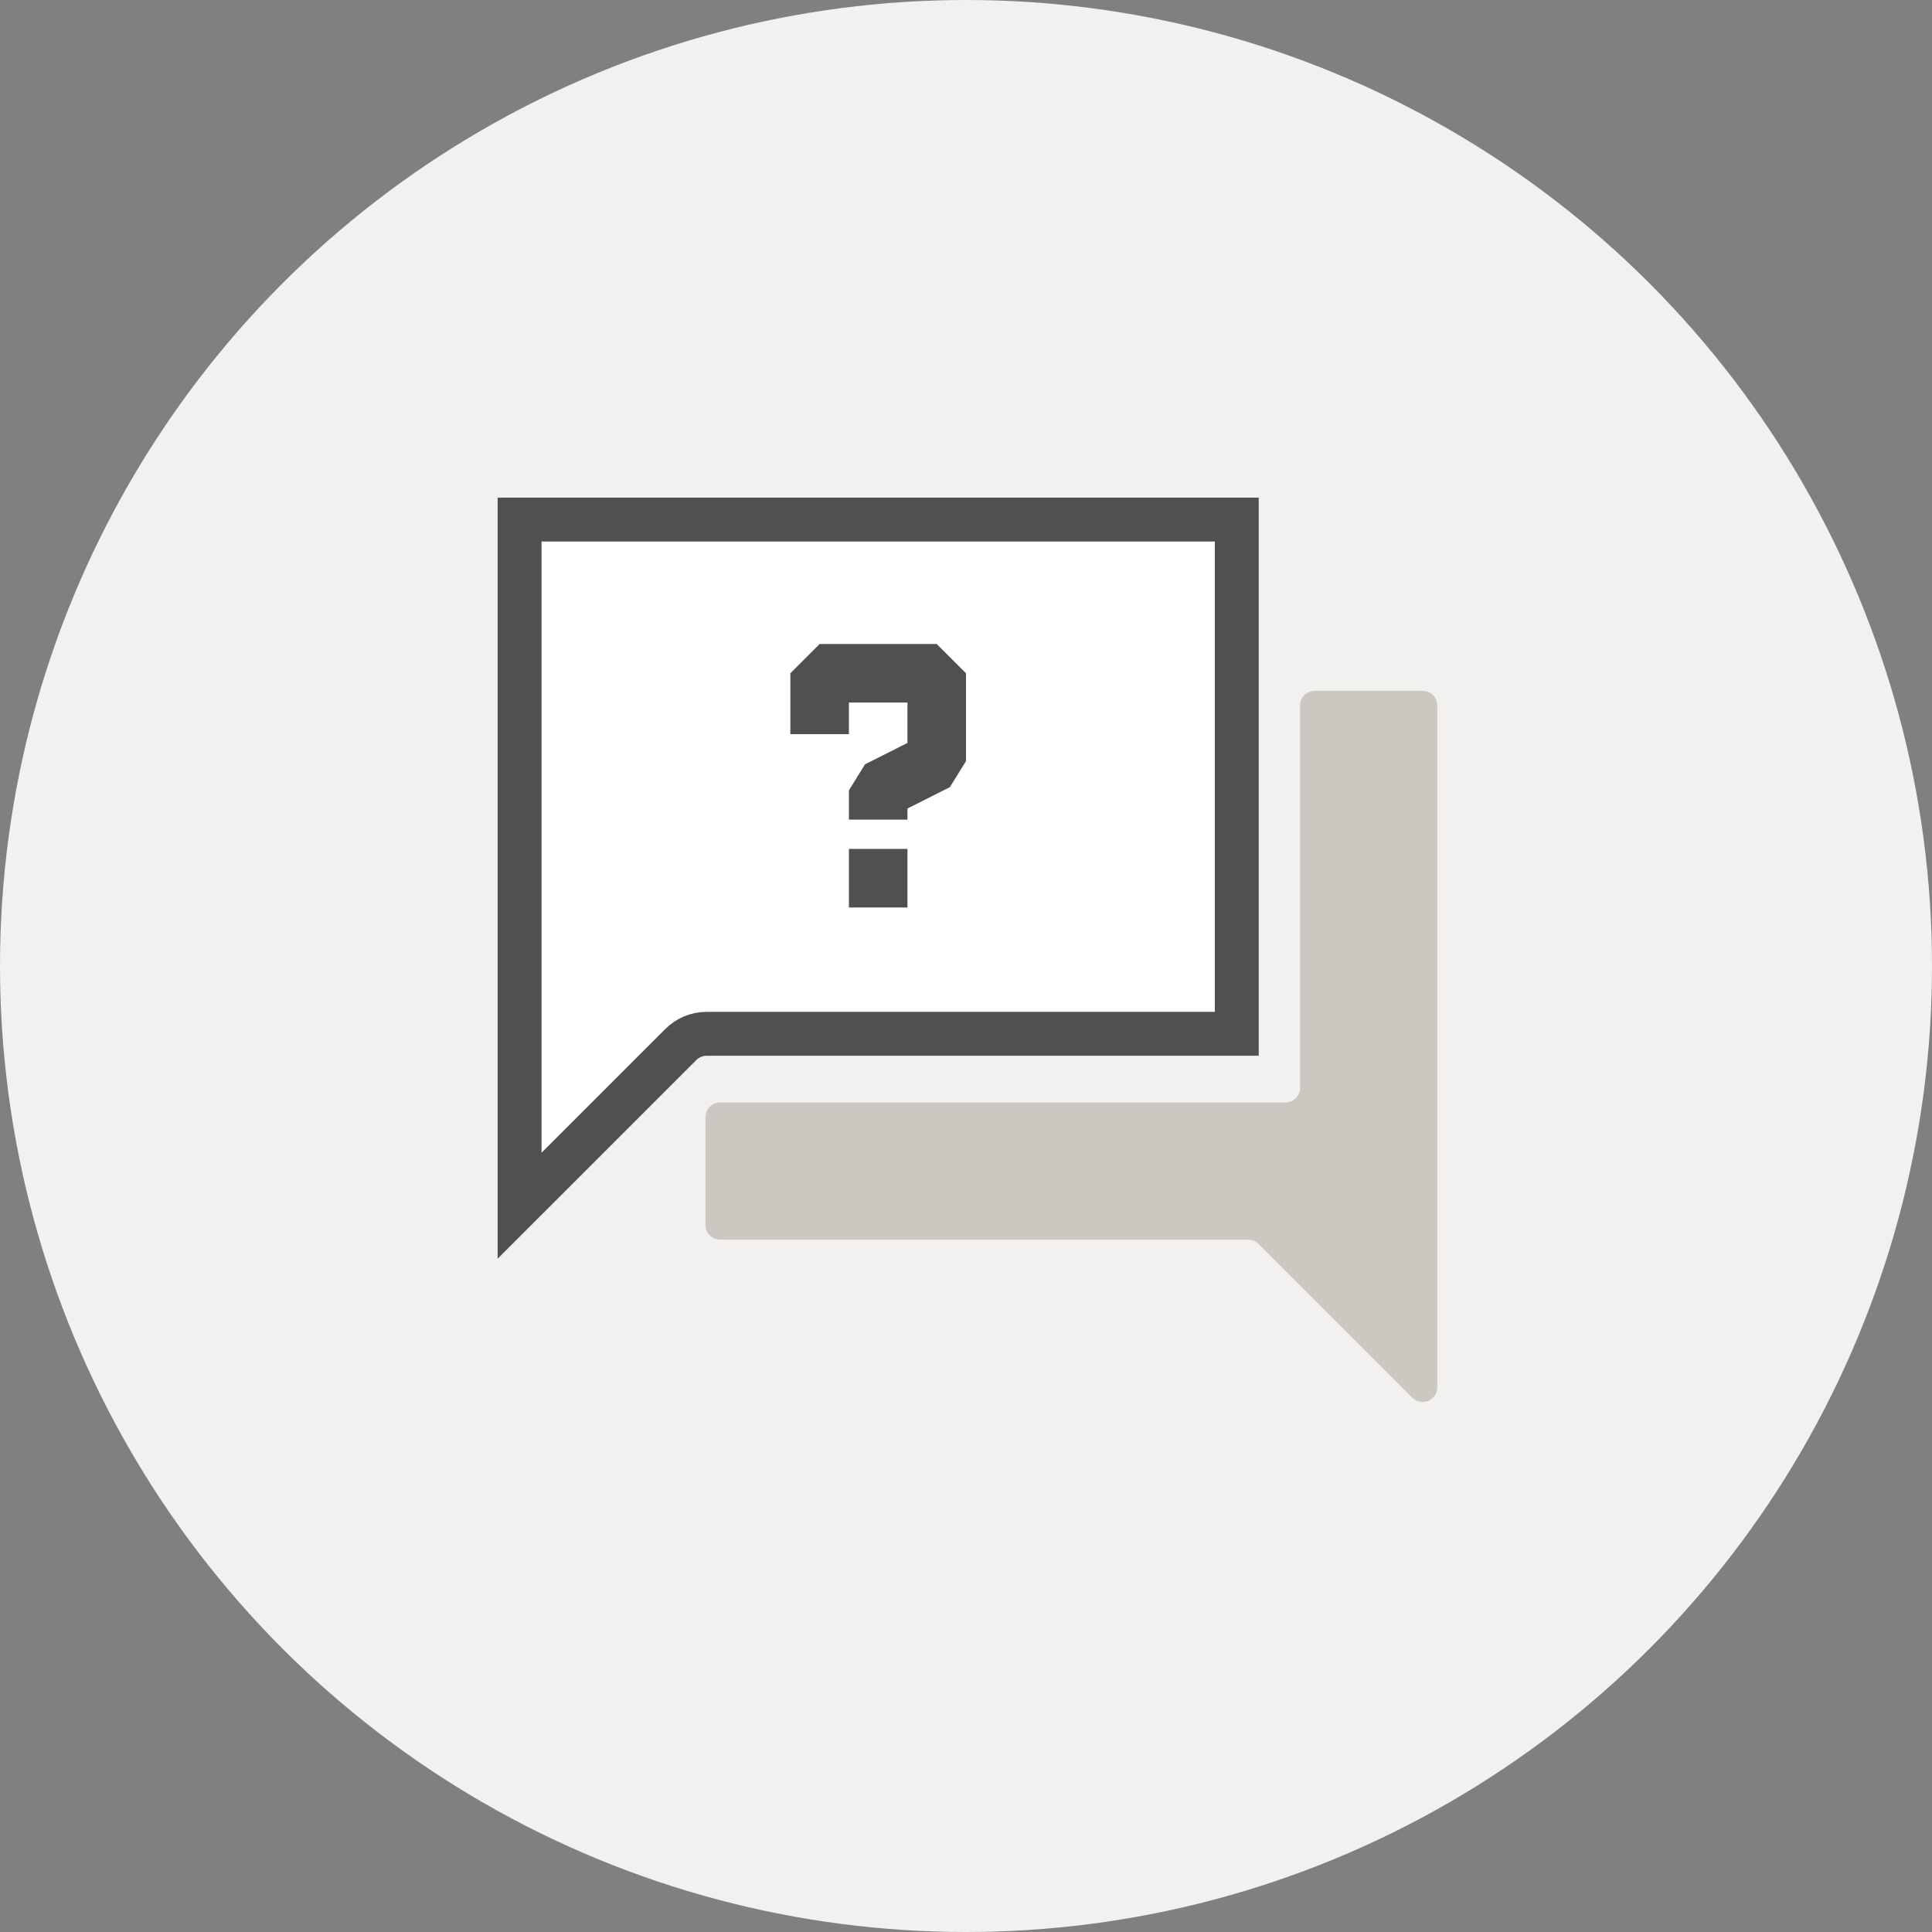
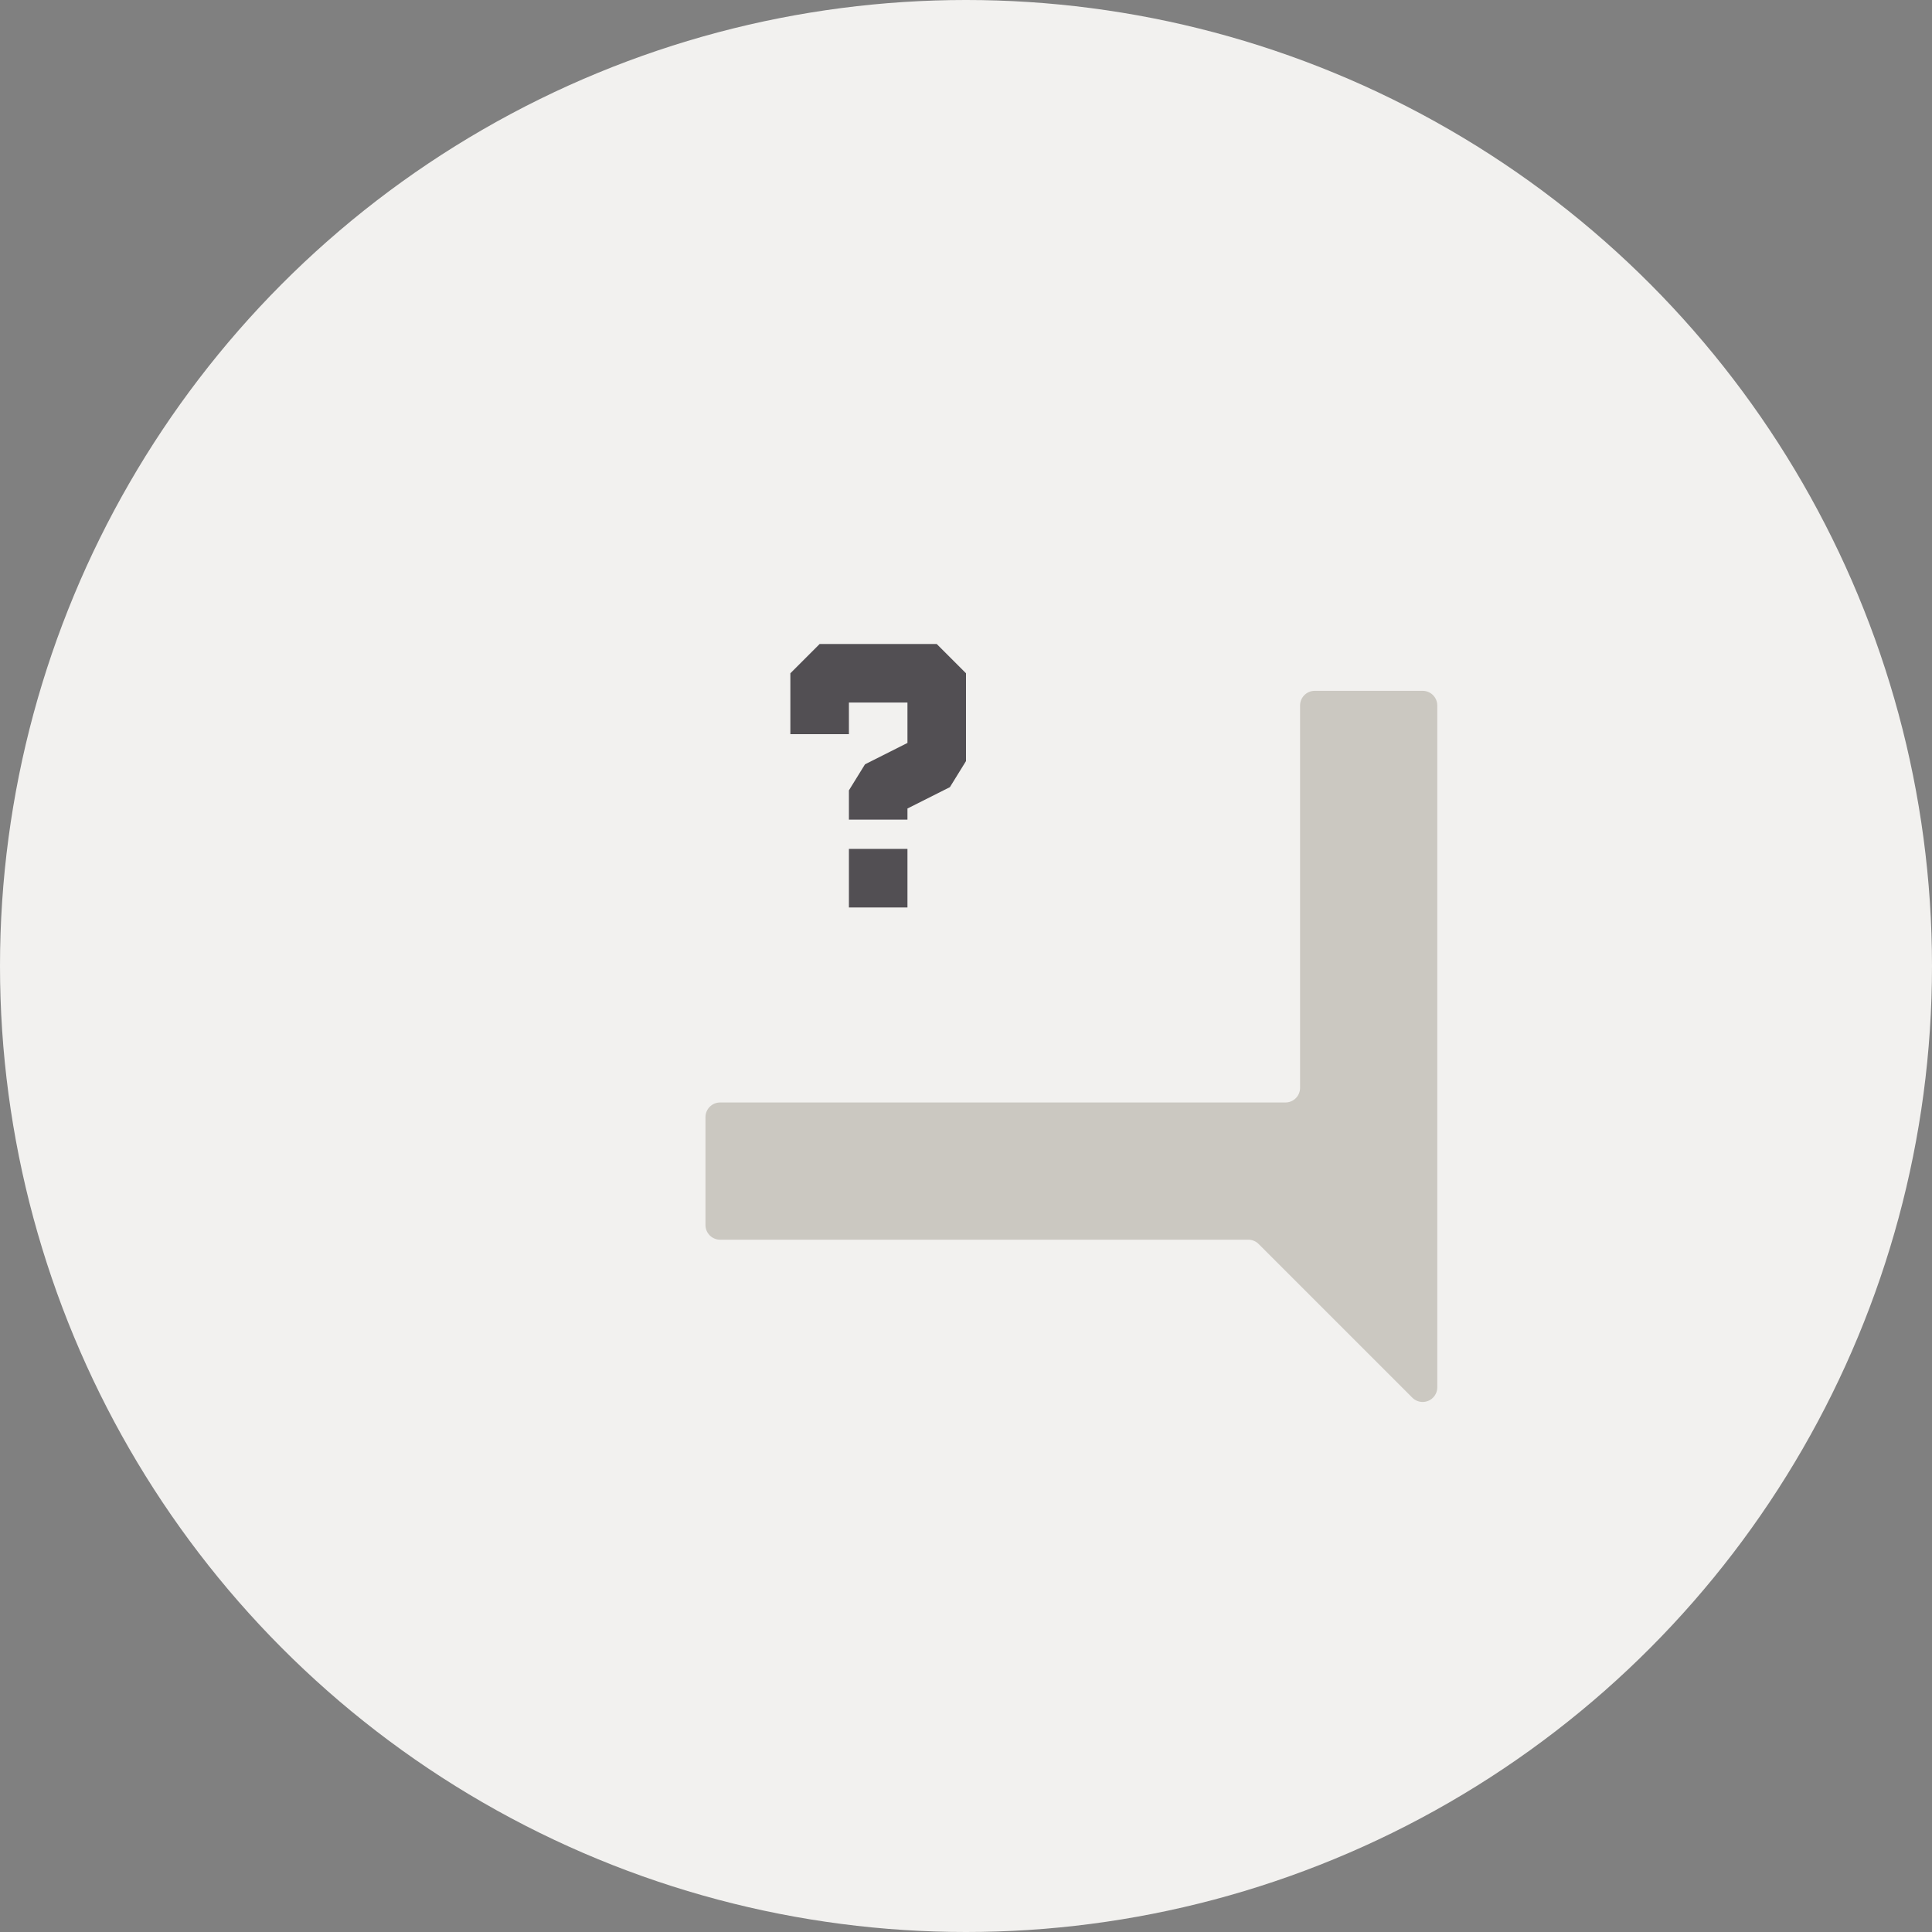
<svg xmlns="http://www.w3.org/2000/svg" width="132px" height="132px" viewBox="0 0 132 132" version="1.1">
  <rect x="0" y="0" width="132" height="132" fill="#808080" stroke="none" />
  <title>7FA13639-66C8-4EA5-9796-DC0E4C5C470A@1x</title>
  <g id="AH---Angular-Design" stroke="none" stroke-width="1" fill="none" fill-rule="evenodd">
    <g id="AH---Ask---Answer---No-answer---XS" transform="translate(-114, -550)">
      <g id="No-replies" transform="translate(114, 550)">
        <circle id="BG-Copy" fill="#F2F1EF" cx="66" cy="66" r="66" />
        <g id="Group-5" transform="translate(34, 34)">
          <path d="M15.2,41.325 L53.825,41.325 C54.377,41.325 54.825,40.877 54.825,40.325 L54.825,14.2 C54.825,13.648 55.273,13.2 55.825,13.2 L63.2,13.2 C63.752,13.2 64.2,13.648 64.2,14.2 L64.2,60.786 C64.2,61.338 63.752,61.786 63.2,61.786 C62.935,61.786 62.68,61.68 62.493,61.493 L51.993,50.993 C51.805,50.805 51.551,50.7 51.286,50.7 L15.2,50.7 C14.648,50.7 14.2,50.252 14.2,49.7 L14.2,42.325 C14.2,41.773 14.648,41.325 15.2,41.325 Z" id="Path-6" fill="#CBC8C1" />
-           <path d="M50.5,1.5 L50.5,48.379 L39.487,37.366 C39.018,36.897 38.382,36.633 37.719,36.633 L37.719,36.633 L1.5,36.633 L1.5,1.5 L50.5,1.5 Z" id="Path-7" stroke="#524F53" stroke-width="3" fill="#FFFFFF" transform="translate(26, 26) scale(-1, 1) translate(-26, -26) " />
          <path d="M28,28 L24,28 L24,24 L28,24 L28,28 Z M32,18 L30.9,19.78 L28,21.24 L28,22 L24,22 L24,20 L25.1,18.22 L28,16.76 L28,14 L24,14 L24,16.16 L20,16.16 L20,12 C20,12 22,10 22,10 L30,10 L32,12 L32,18 Z" id="Combined-Shape-Copy-2" fill="#524F53" fill-rule="nonzero" />
        </g>
      </g>
    </g>
  </g>
</svg>